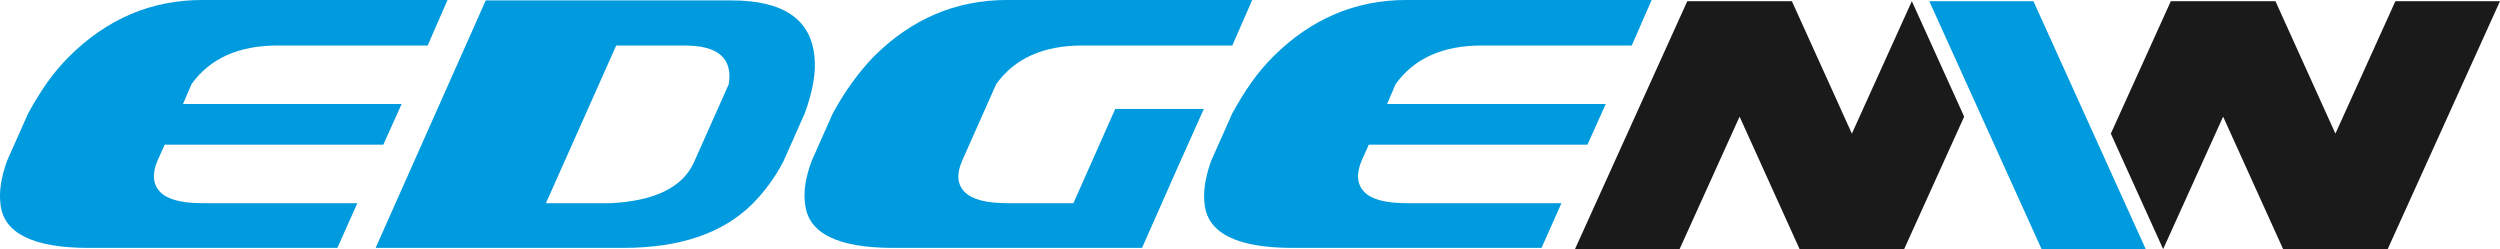
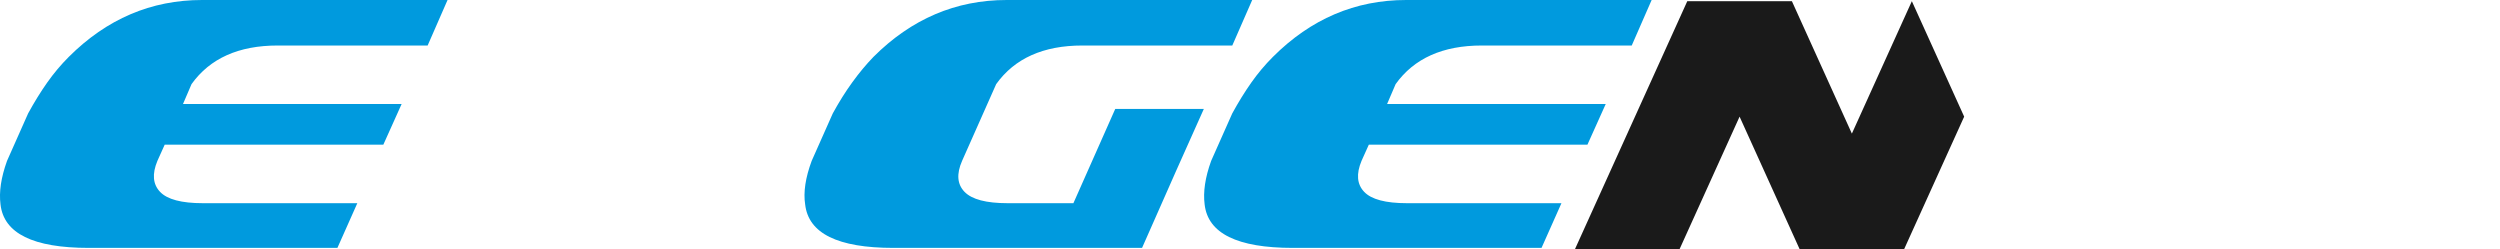
<svg xmlns="http://www.w3.org/2000/svg" id="Layer_2" data-name="Layer 2" viewBox="0 0 1080 107.6">
  <defs>
    <style>      .cls-1 {        fill: #009ade;      }      .cls-2 {        fill: #1a1a1a;      }    </style>
  </defs>
  <g id="Layer_1-2" data-name="Layer 1">
    <g>
      <g>
        <path class="cls-1" d="M71.15,62.5l-3.16,7.02c-2.34,5.62-1.96,10.07,1.14,13.34,3.1,3.28,9.27,4.92,18.52,4.92h66.71l-8.6,19.31H38.32C14.33,107.09,1.63,100.83.22,88.31c-.7-5.38.24-11.65,2.81-18.79l9.13-20.54c2.69-4.92,5.44-9.36,8.25-13.34,2.81-3.98,5.91-7.67,9.3-11.06C46.11,8.2,65.3,0,87.3,0h106.04l-8.6,19.66h-64.78c-16.85,0-29.26,5.56-37.22,16.68l-3.69,8.6h94.45l-7.9,17.56h-94.45Z" />
-         <path class="cls-1" d="M244.78,107.09h-82.51L209.84.18h106.21c22.35,0,34.29,8.14,35.81,24.4.7,6.67-.7,14.81-4.21,24.4l-9.13,20.54c-1.87,3.63-3.95,7-6.23,10.09-2.28,3.1-4.77,6-7.46,8.69-12.76,12.53-31.25,18.78-55.48,18.78h-24.58ZM299.73,70.23l15.1-33.88c1.76-11.12-4.56-16.68-18.96-16.68h-29.67l-30.37,68.12h27.74c19.19-.94,31.25-6.79,36.16-17.56Z" />
        <path class="cls-1" d="M493.37,107.09h-107.44c-24,0-36.69-6.26-38.1-18.78-.82-5.27.12-11.53,2.81-18.79l9.13-20.54c2.69-4.92,5.5-9.39,8.43-13.43,2.92-4.04,5.97-7.7,9.13-10.97C393.71,8.2,412.91,0,434.91,0h106.04l-8.6,19.66h-64.78c-16.85,0-29.26,5.56-37.22,16.68l-14.74,33.18c-2.46,5.62-2.11,10.07,1.05,13.34,3.16,3.28,9.36,4.92,18.61,4.92h28.44l18.08-40.73h38.27l-11.94,26.68-14.75,33.36Z" />
        <path class="cls-1" d="M591.33,62.5l-3.16,7.02c-2.34,5.62-1.96,10.07,1.14,13.34,3.1,3.28,9.27,4.92,18.52,4.92h66.71l-8.6,19.31h-107.44c-24,0-36.69-6.26-38.1-18.78-.7-5.38.23-11.65,2.81-18.79l9.13-20.54c2.69-4.92,5.44-9.36,8.25-13.34,2.81-3.98,5.91-7.67,9.3-11.06,16.38-16.38,35.58-24.58,57.58-24.58h106.04l-8.6,19.66h-64.78c-16.85,0-29.26,5.56-37.22,16.68l-3.69,8.6h94.45l-7.9,17.56h-94.45Z" />
      </g>
      <g>
        <polygon class="cls-2" points="825.92 .51 825.92 .51 825.92 .51 800.01 57.72 774.1 .51 774.1 .51 728.91 .51 728.91 .51 680.4 107.6 725.59 107.6 751.5 50.39 777.42 107.6 777.42 107.6 777.42 107.6 822.6 107.6 822.6 107.6 822.6 107.6 848.52 50.39 825.92 .51" />
-         <polygon class="cls-1" points="878.44 .51 875.93 .51 857.1 .51 854.79 .51 854.59 .51 833.45 .51 881.96 107.6 903.1 107.6 903.3 107.6 905.61 107.6 924.44 107.6 926.95 107.6 878.44 .51" />
-         <polygon class="cls-2" points="1080 .51 1034.81 .51 1008.9 57.72 982.99 .51 982.99 .51 982.99 .51 937.8 .51 937.8 .51 937.8 .51 911.88 57.72 934.48 107.6 934.48 107.6 934.48 107.6 960.39 50.39 986.3 107.6 986.3 107.6 986.3 107.6 1031.49 107.6 1031.49 107.6 1031.49 107.6 1080 .51" />
      </g>
    </g>
  </g>
</svg>